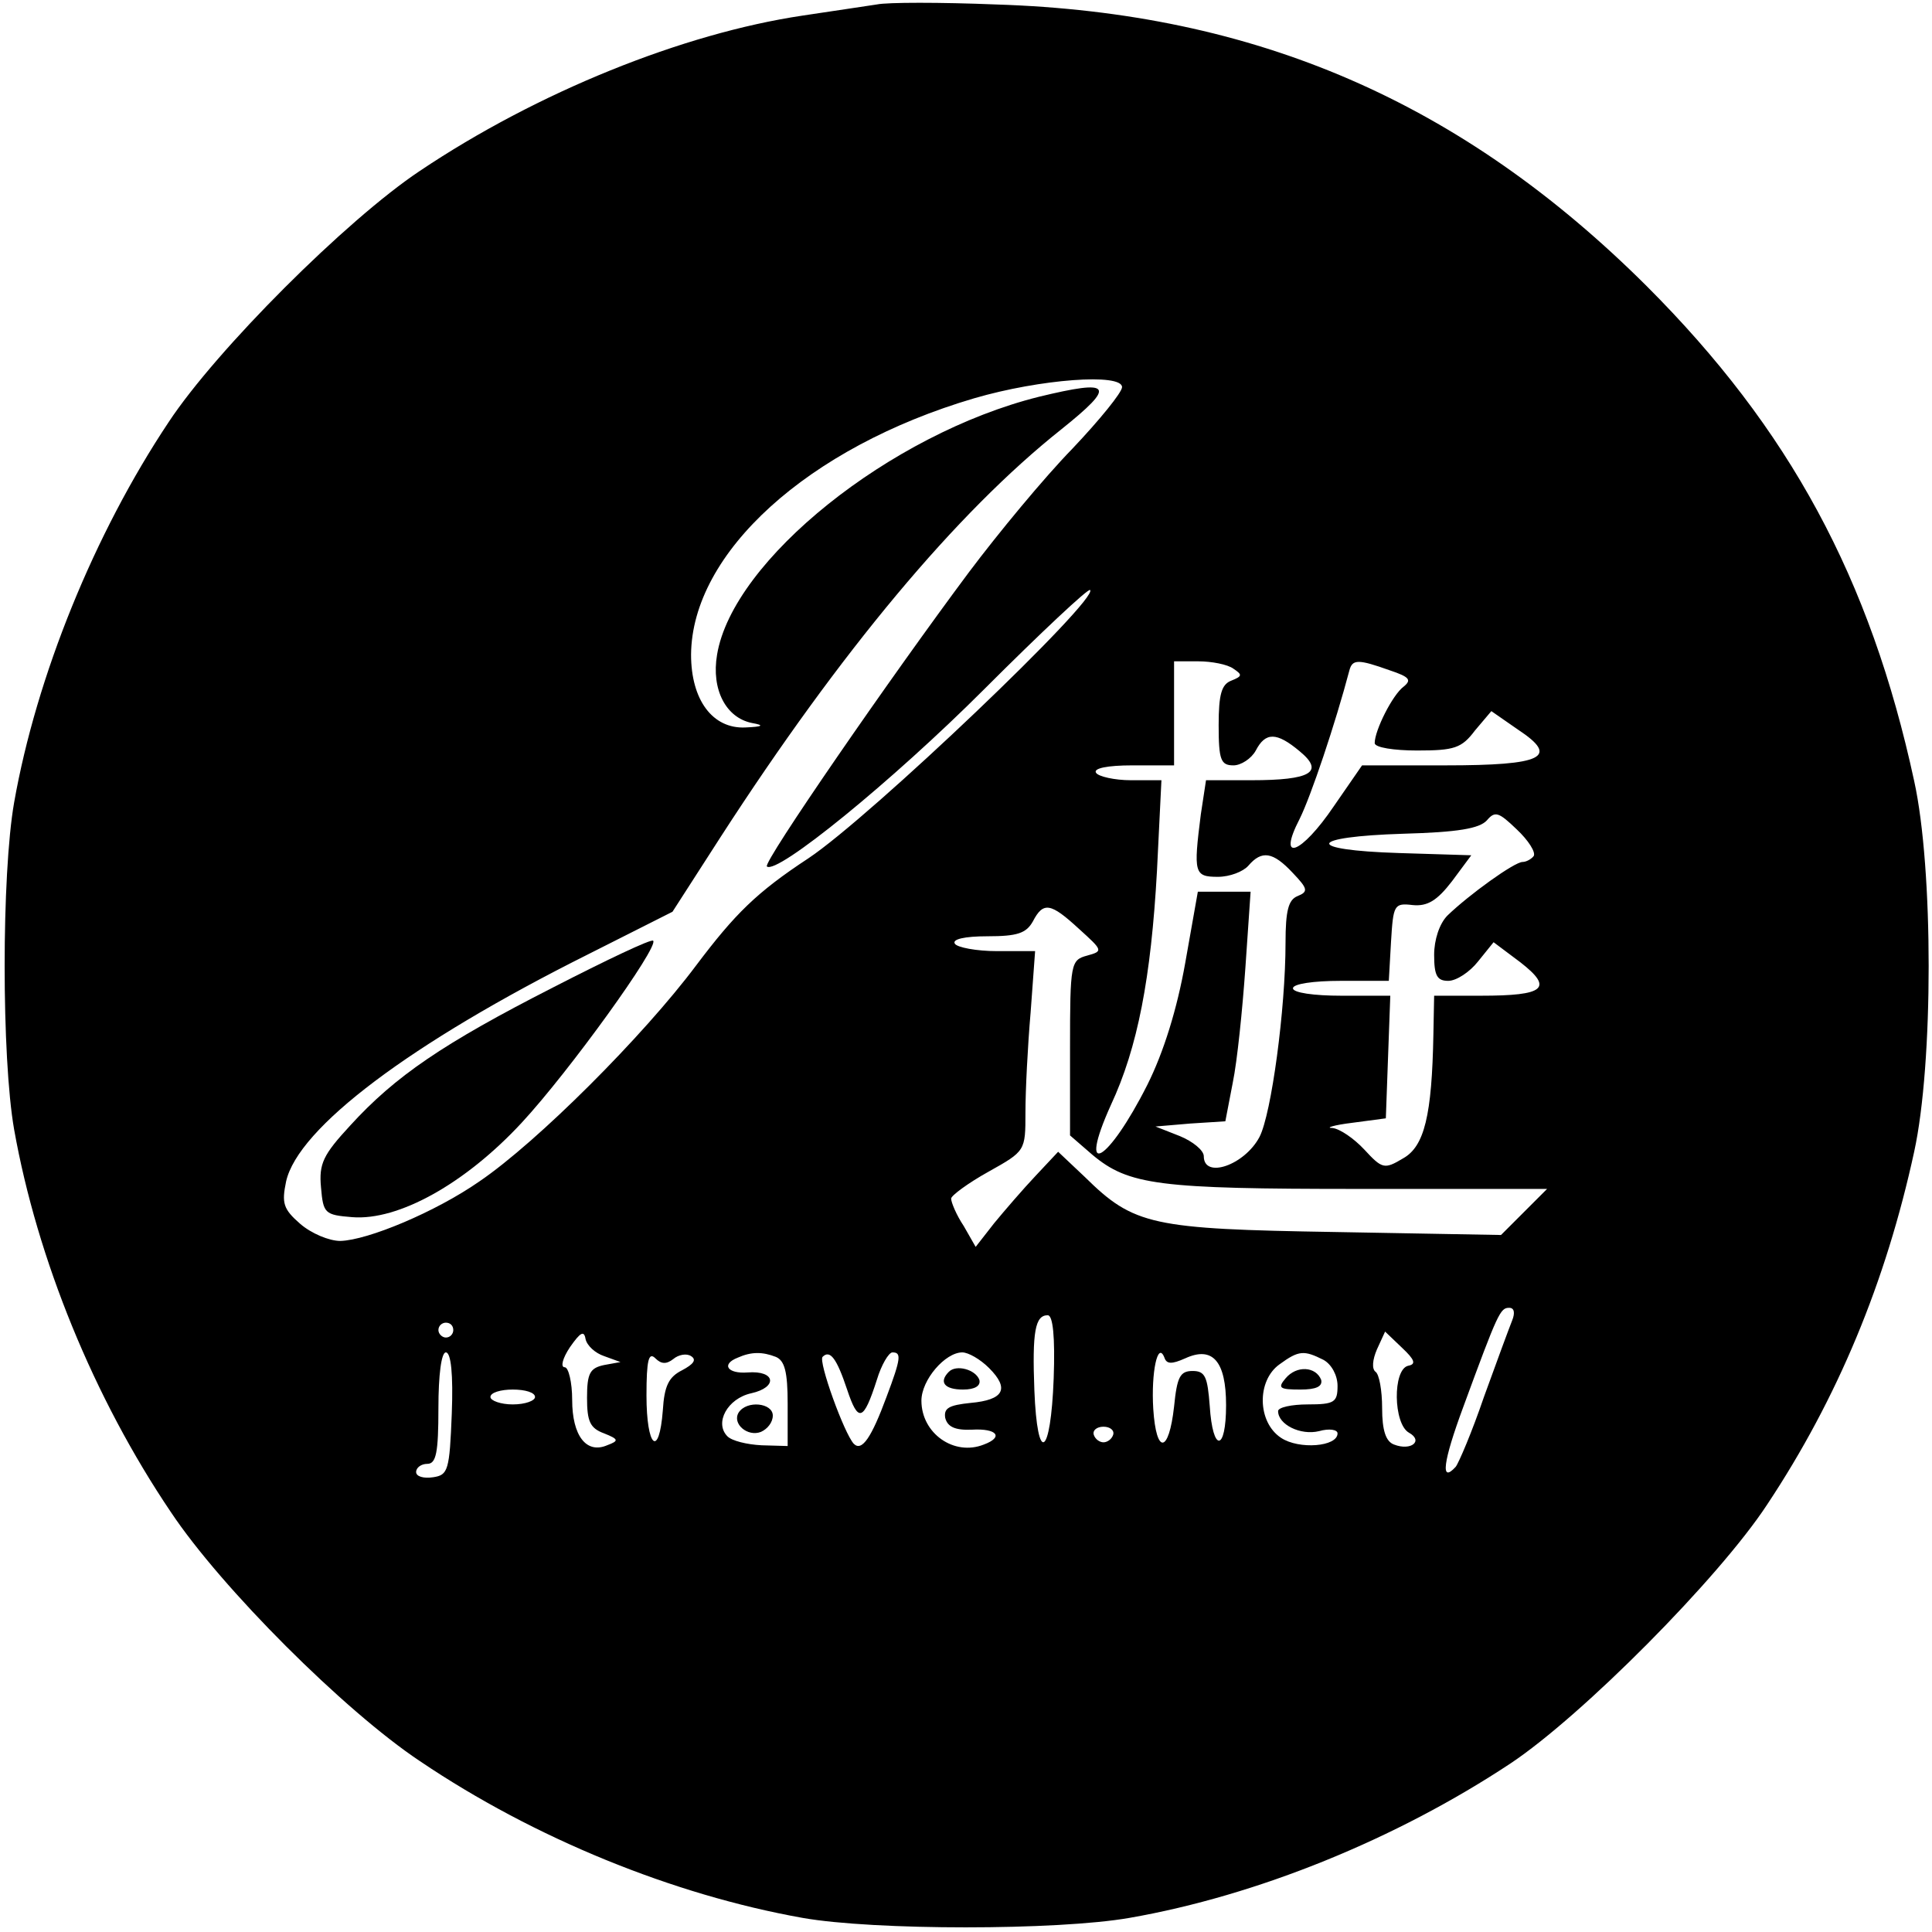
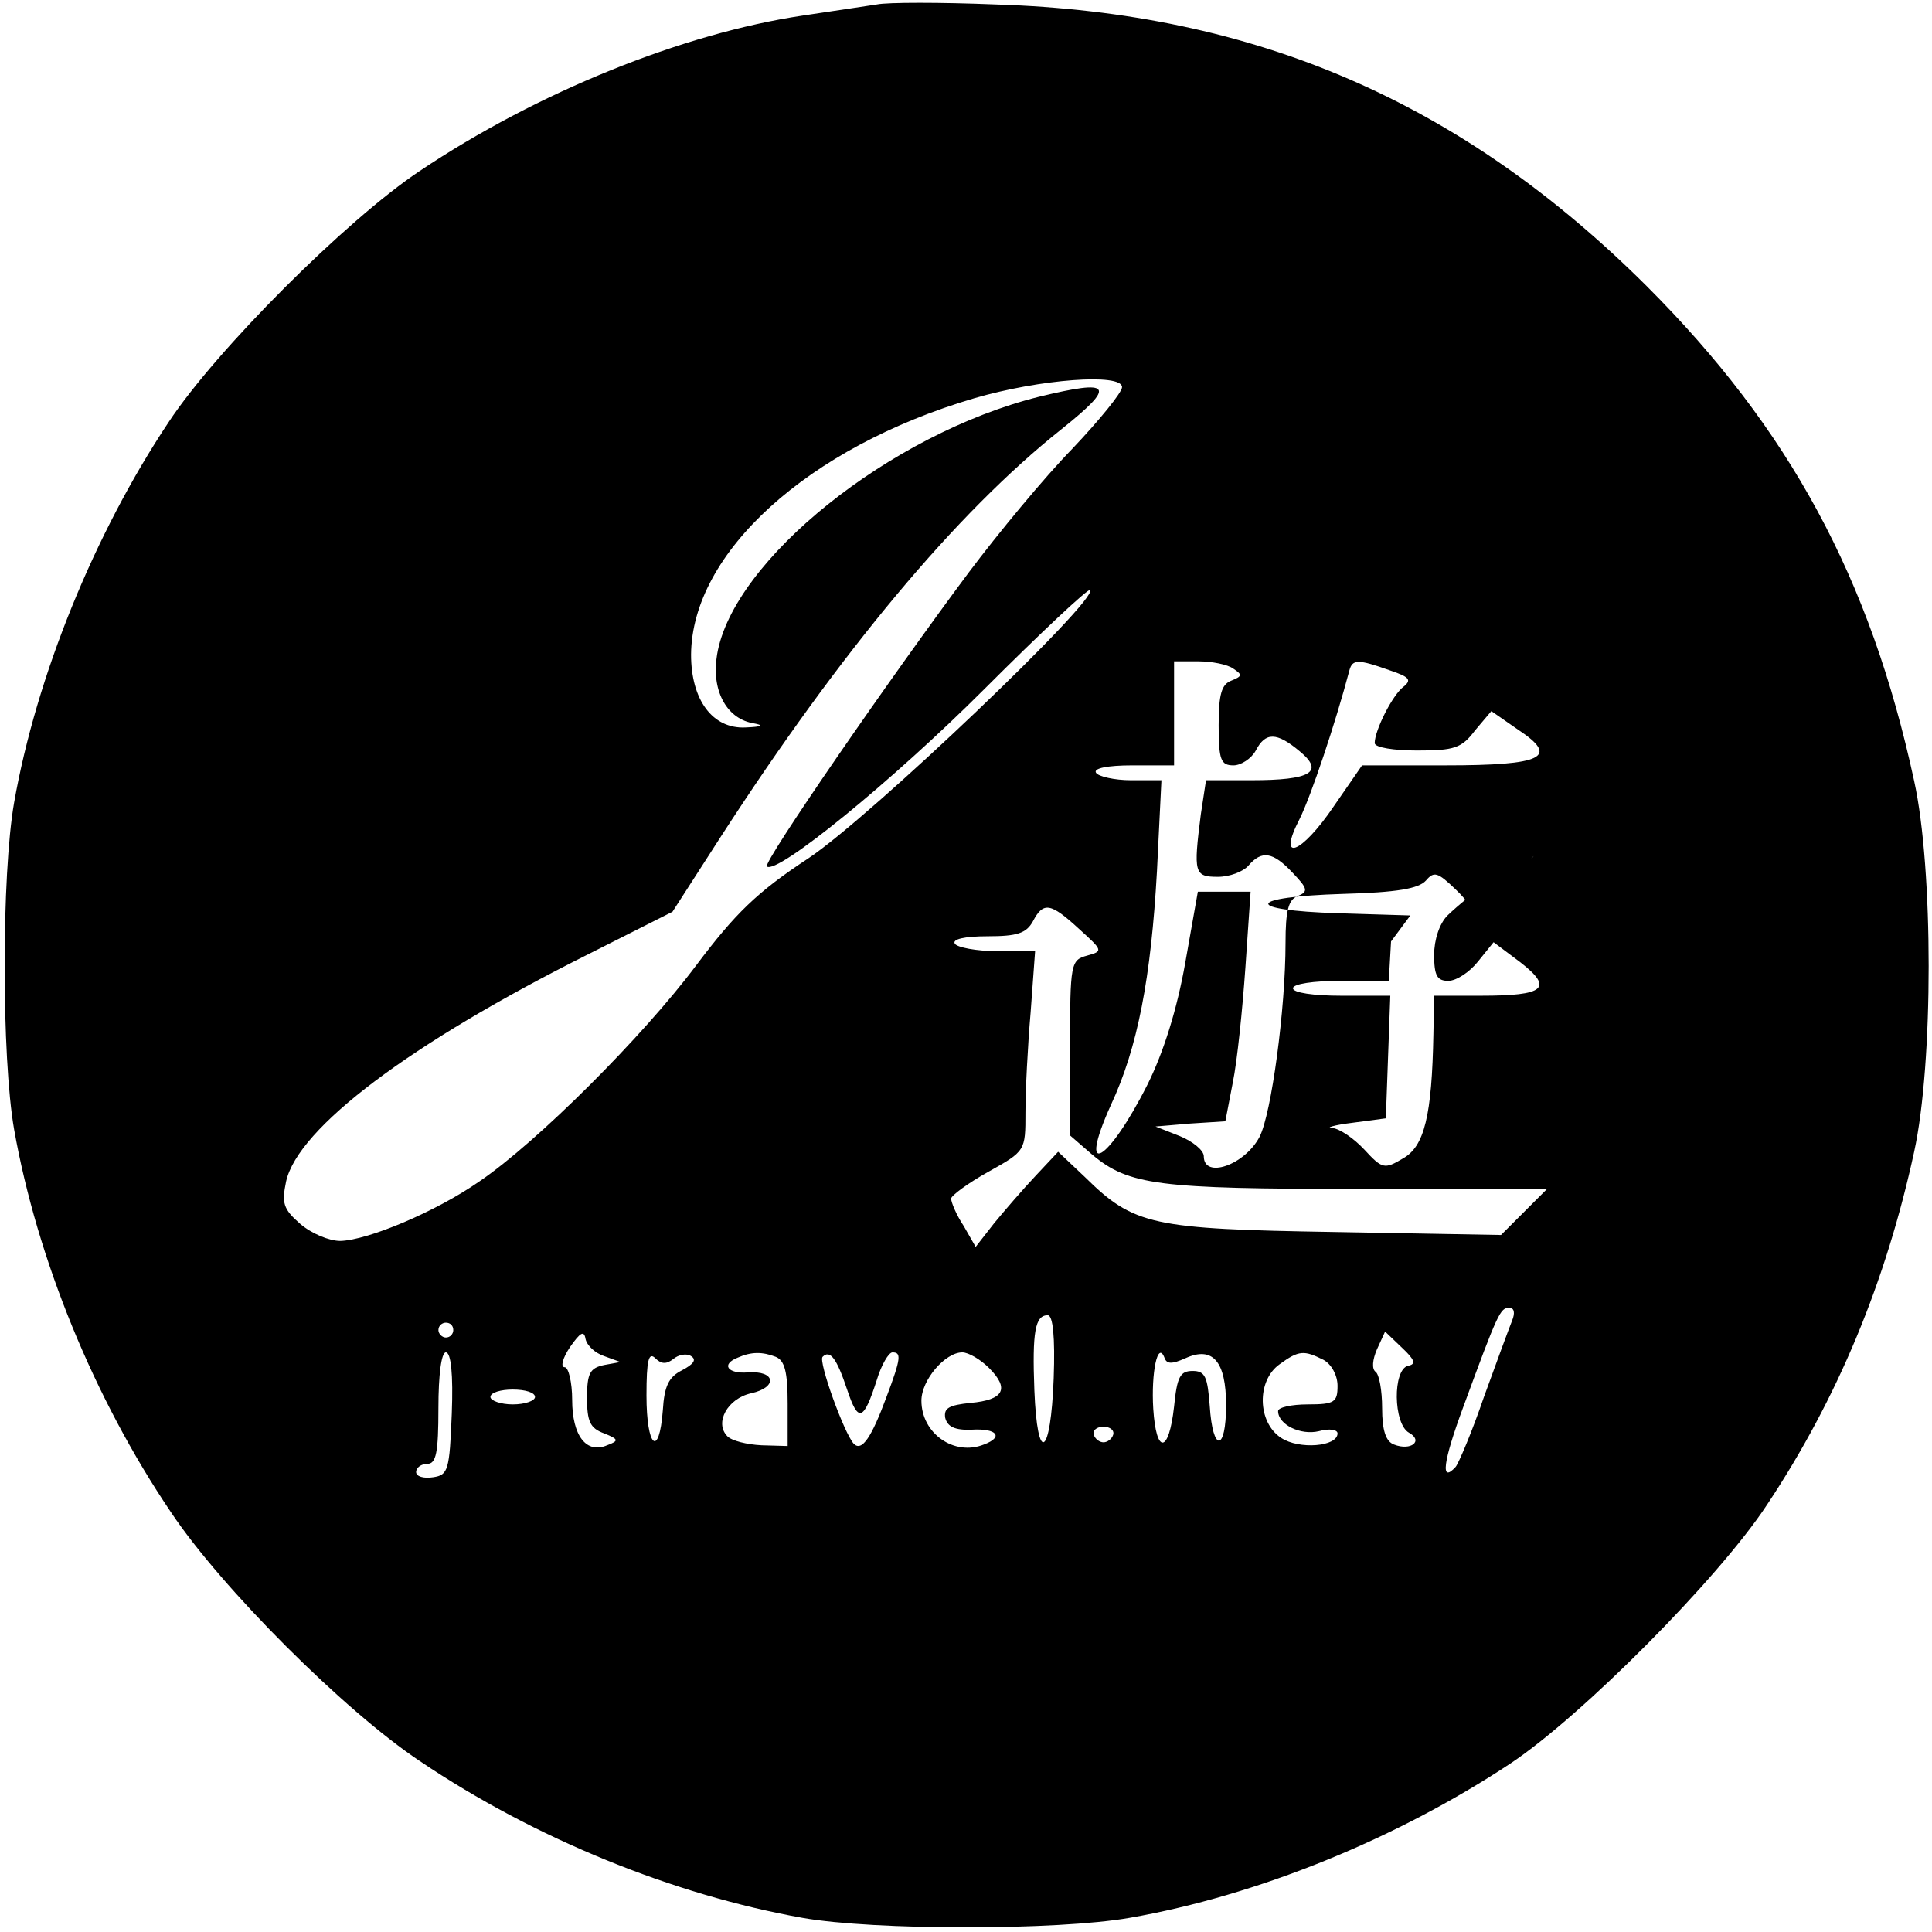
<svg xmlns="http://www.w3.org/2000/svg" version="1.0" width="260pt" height="260pt" viewBox="0 0 260 260" preserveAspectRatio="xMidYMid meet">
  <g transform="translate(0,260) scale(0.1,-0.1)" fill="#000000" stroke="none">
-     <path d="M1180 2594 c-14 -2 -59 -9 -100 -15 -161 -24 -357 -103 -515 -209 -99 -66 -274 -241 -338 -338 -100 -150 -178 -342 -208 -512 -17 -97 -17 -343 0 -440 31 -174 107 -361 211 -515 68 -102 233 -267 335 -335 154 -104 341 -180 515 -211 96 -17 343 -17 440 0 172 30 359 106 513 208 96 64 280 249 345 348 95 143 160 300 198 475 26 119 26 381 0 499 -59 273 -168 474 -360 666 -249 248 -526 368 -876 379 -74 3 -146 3 -160 0z m330 -515 c0 -7 -30 -44 -67 -83 -38 -39 -100 -114 -139 -166 -106 -142 -277 -390 -272 -396 13 -12 169 115 292 238 76 76 141 137 143 134 12 -12 -295 -305 -379 -361 -70 -46 -99 -75 -151 -144 -71 -95 -214 -238 -292 -291 -59 -41 -150 -79 -187 -80 -15 0 -39 10 -54 23 -23 20 -25 28 -19 57 16 72 167 186 407 306 l113 57 65 101 c161 249 317 436 458 548 75 60 69 68 -30 44 -200 -50 -412 -220 -433 -347 -8 -47 12 -85 47 -92 17 -3 15 -5 -9 -6 -44 -2 -73 37 -73 98 1 137 157 279 381 345 89 26 199 34 199 15z m150 -379 c12 -8 12 -10 -3 -16 -13 -5 -17 -18 -17 -60 0 -47 3 -54 20 -54 10 0 24 9 30 20 13 25 28 25 59 -1 34 -28 15 -39 -65 -39 l-61 0 -7 -46 c-10 -79 -9 -84 23 -84 16 0 34 7 41 15 18 21 33 19 60 -10 20 -21 21 -25 6 -31 -12 -5 -16 -19 -16 -63 0 -89 -19 -230 -35 -261 -20 -38 -75 -57 -75 -26 0 8 -15 20 -32 27 l-33 13 47 4 47 3 10 52 c6 29 13 98 17 155 l7 102 -36 0 -35 0 -17 -96 c-11 -62 -29 -120 -51 -164 -53 -105 -95 -129 -49 -27 36 77 54 171 62 315 l6 122 -41 0 c-22 0 -44 5 -47 10 -4 6 15 10 49 10 l56 0 0 70 0 70 33 0 c17 0 39 -4 47 -10z m210 -2 c27 -9 30 -13 19 -22 -15 -11 -39 -59 -39 -76 0 -6 26 -10 57 -10 50 0 60 3 78 27 l22 26 36 -25 c56 -37 34 -48 -98 -48 l-112 0 -38 -55 c-44 -65 -77 -77 -46 -17 15 30 48 128 67 200 4 15 12 15 54 0z m194 -250 c-3 -4 -10 -8 -15 -8 -11 0 -72 -44 -101 -72 -11 -11 -18 -33 -18 -53 0 -28 4 -35 19 -35 11 0 29 12 40 26 l21 26 36 -27 c45 -35 33 -45 -53 -45 l-63 0 -1 -52 c-2 -109 -12 -151 -41 -167 -25 -15 -28 -14 -52 12 -14 15 -33 28 -43 29 -10 0 2 4 27 7 l45 6 3 83 3 82 -66 0 c-37 0 -65 4 -65 10 0 6 28 10 64 10 l65 0 3 53 c3 49 4 52 29 49 20 -2 33 6 53 32 l26 35 -97 3 c-129 4 -124 22 6 26 73 2 102 7 112 18 11 13 16 11 40 -12 16 -15 26 -31 23 -36z m-612 -98 c32 -29 33 -30 11 -36 -22 -6 -23 -10 -23 -124 l0 -118 30 -26 c49 -41 89 -46 358 -46 l254 0 -31 -31 -31 -31 -223 4 c-247 4 -271 9 -337 74 l-36 34 -30 -32 c-17 -18 -42 -47 -56 -64 l-25 -32 -16 28 c-10 15 -17 32 -17 37 0 4 23 21 50 36 50 28 50 28 50 80 0 29 3 89 7 135 l6 82 -51 0 c-28 0 -54 5 -57 10 -4 6 13 10 44 10 40 0 52 4 61 20 14 27 24 25 62 -10z m583 -527 c-4 -10 -21 -56 -38 -103 -16 -47 -34 -89 -38 -94 -21 -23 -17 7 10 80 47 128 50 134 62 134 7 0 8 -7 4 -17z m-617 -78 c-4 -106 -22 -117 -26 -16 -3 79 1 101 18 101 7 0 10 -29 8 -85z m-808 65 c0 -5 -4 -10 -10 -10 -5 0 -10 5 -10 10 0 6 5 10 10 10 6 0 10 -4 10 -10z m203 -35 l22 -8 -22 -4 c-19 -4 -23 -11 -23 -44 0 -32 4 -41 23 -48 20 -8 20 -10 4 -16 -28 -12 -47 13 -47 61 0 24 -5 44 -10 44 -6 0 -3 12 7 27 14 20 19 23 21 11 2 -9 13 -19 25 -23z m1082 -13 c-21 -5 -20 -78 1 -90 20 -11 3 -25 -20 -16 -11 4 -16 19 -16 49 0 24 -4 46 -9 49 -5 4 -4 16 2 30 l11 24 23 -22 c17 -16 19 -22 8 -24z m-1287 -64 c-3 -77 -5 -83 -25 -86 -13 -2 -23 1 -23 7 0 6 7 11 15 11 12 0 15 15 15 75 0 45 4 75 10 75 7 0 10 -30 8 -82z m298 73 c7 6 18 8 24 4 8 -5 3 -11 -12 -19 -18 -9 -24 -21 -26 -54 -5 -65 -22 -50 -22 20 0 48 3 59 12 50 8 -8 15 -8 24 -1z m138 3 c12 -5 16 -20 16 -63 l0 -57 -35 1 c-20 1 -40 6 -46 12 -18 18 0 51 32 58 36 8 33 31 -5 28 -27 -2 -36 11 -13 20 18 8 33 8 51 1z m96 -44 c15 -45 22 -43 40 13 6 20 16 37 21 37 12 0 12 -7 -8 -60 -20 -54 -33 -74 -44 -63 -13 14 -48 111 -42 117 10 10 19 -2 33 -44z m191 29 c28 -28 20 -43 -25 -47 -29 -3 -36 -7 -34 -20 3 -12 13 -17 36 -16 34 2 43 -10 16 -20 -40 -16 -84 15 -84 59 0 28 32 65 55 65 8 0 24 -9 36 -21z m264 13 c37 17 55 -4 55 -63 0 -63 -18 -64 -22 -1 -3 39 -6 47 -23 47 -17 0 -21 -8 -25 -48 -7 -63 -24 -65 -28 -3 -3 49 6 92 15 69 3 -9 10 -9 28 -1z m186 -2 c11 -6 19 -21 19 -35 0 -22 -4 -25 -40 -25 -22 0 -40 -4 -40 -9 0 -18 30 -33 55 -27 14 4 25 2 25 -3 0 -18 -52 -22 -76 -6 -32 21 -33 77 -2 99 26 19 33 19 59 6z m-1061 -50 c0 -5 -13 -10 -30 -10 -16 0 -30 5 -30 10 0 6 14 10 30 10 17 0 30 -4 30 -10z m778 -51 c-2 -6 -8 -10 -13 -10 -5 0 -11 4 -13 10 -2 6 4 11 13 11 9 0 15 -5 13 -11z" />
-     <path d="M744 1271 c-147 -75 -212 -119 -273 -186 -36 -39 -42 -51 -39 -83 3 -35 5 -37 42 -40 62 -5 152 45 228 127 64 69 185 237 177 245 -2 3 -63 -26 -135 -63z" />
-     <path d="M994 699 c-9 -15 12 -33 30 -26 9 4 16 13 16 22 0 17 -35 21 -46 4z" />
-     <path d="M1277 754 c-14 -14 -6 -24 19 -24 16 0 24 5 22 13 -5 14 -31 21 -41 11z" />
-     <path d="M1730 745 c-11 -13 -8 -15 20 -15 21 0 30 4 28 13 -7 18 -33 20 -48 2z" />
+     <path d="M1180 2594 c-14 -2 -59 -9 -100 -15 -161 -24 -357 -103 -515 -209 -99 -66 -274 -241 -338 -338 -100 -150 -178 -342 -208 -512 -17 -97 -17 -343 0 -440 31 -174 107 -361 211 -515 68 -102 233 -267 335 -335 154 -104 341 -180 515 -211 96 -17 343 -17 440 0 172 30 359 106 513 208 96 64 280 249 345 348 95 143 160 300 198 475 26 119 26 381 0 499 -59 273 -168 474 -360 666 -249 248 -526 368 -876 379 -74 3 -146 3 -160 0z m330 -515 c0 -7 -30 -44 -67 -83 -38 -39 -100 -114 -139 -166 -106 -142 -277 -390 -272 -396 13 -12 169 115 292 238 76 76 141 137 143 134 12 -12 -295 -305 -379 -361 -70 -46 -99 -75 -151 -144 -71 -95 -214 -238 -292 -291 -59 -41 -150 -79 -187 -80 -15 0 -39 10 -54 23 -23 20 -25 28 -19 57 16 72 167 186 407 306 l113 57 65 101 c161 249 317 436 458 548 75 60 69 68 -30 44 -200 -50 -412 -220 -433 -347 -8 -47 12 -85 47 -92 17 -3 15 -5 -9 -6 -44 -2 -73 37 -73 98 1 137 157 279 381 345 89 26 199 34 199 15z m150 -379 c12 -8 12 -10 -3 -16 -13 -5 -17 -18 -17 -60 0 -47 3 -54 20 -54 10 0 24 9 30 20 13 25 28 25 59 -1 34 -28 15 -39 -65 -39 l-61 0 -7 -46 c-10 -79 -9 -84 23 -84 16 0 34 7 41 15 18 21 33 19 60 -10 20 -21 21 -25 6 -31 -12 -5 -16 -19 -16 -63 0 -89 -19 -230 -35 -261 -20 -38 -75 -57 -75 -26 0 8 -15 20 -32 27 l-33 13 47 4 47 3 10 52 c6 29 13 98 17 155 l7 102 -36 0 -35 0 -17 -96 c-11 -62 -29 -120 -51 -164 -53 -105 -95 -129 -49 -27 36 77 54 171 62 315 l6 122 -41 0 c-22 0 -44 5 -47 10 -4 6 15 10 49 10 l56 0 0 70 0 70 33 0 c17 0 39 -4 47 -10z m210 -2 c27 -9 30 -13 19 -22 -15 -11 -39 -59 -39 -76 0 -6 26 -10 57 -10 50 0 60 3 78 27 l22 26 36 -25 c56 -37 34 -48 -98 -48 l-112 0 -38 -55 c-44 -65 -77 -77 -46 -17 15 30 48 128 67 200 4 15 12 15 54 0z m194 -250 c-3 -4 -10 -8 -15 -8 -11 0 -72 -44 -101 -72 -11 -11 -18 -33 -18 -53 0 -28 4 -35 19 -35 11 0 29 12 40 26 l21 26 36 -27 c45 -35 33 -45 -53 -45 l-63 0 -1 -52 c-2 -109 -12 -151 -41 -167 -25 -15 -28 -14 -52 12 -14 15 -33 28 -43 29 -10 0 2 4 27 7 l45 6 3 83 3 82 -66 0 c-37 0 -65 4 -65 10 0 6 28 10 64 10 l65 0 3 53 l26 35 -97 3 c-129 4 -124 22 6 26 73 2 102 7 112 18 11 13 16 11 40 -12 16 -15 26 -31 23 -36z m-612 -98 c32 -29 33 -30 11 -36 -22 -6 -23 -10 -23 -124 l0 -118 30 -26 c49 -41 89 -46 358 -46 l254 0 -31 -31 -31 -31 -223 4 c-247 4 -271 9 -337 74 l-36 34 -30 -32 c-17 -18 -42 -47 -56 -64 l-25 -32 -16 28 c-10 15 -17 32 -17 37 0 4 23 21 50 36 50 28 50 28 50 80 0 29 3 89 7 135 l6 82 -51 0 c-28 0 -54 5 -57 10 -4 6 13 10 44 10 40 0 52 4 61 20 14 27 24 25 62 -10z m583 -527 c-4 -10 -21 -56 -38 -103 -16 -47 -34 -89 -38 -94 -21 -23 -17 7 10 80 47 128 50 134 62 134 7 0 8 -7 4 -17z m-617 -78 c-4 -106 -22 -117 -26 -16 -3 79 1 101 18 101 7 0 10 -29 8 -85z m-808 65 c0 -5 -4 -10 -10 -10 -5 0 -10 5 -10 10 0 6 5 10 10 10 6 0 10 -4 10 -10z m203 -35 l22 -8 -22 -4 c-19 -4 -23 -11 -23 -44 0 -32 4 -41 23 -48 20 -8 20 -10 4 -16 -28 -12 -47 13 -47 61 0 24 -5 44 -10 44 -6 0 -3 12 7 27 14 20 19 23 21 11 2 -9 13 -19 25 -23z m1082 -13 c-21 -5 -20 -78 1 -90 20 -11 3 -25 -20 -16 -11 4 -16 19 -16 49 0 24 -4 46 -9 49 -5 4 -4 16 2 30 l11 24 23 -22 c17 -16 19 -22 8 -24z m-1287 -64 c-3 -77 -5 -83 -25 -86 -13 -2 -23 1 -23 7 0 6 7 11 15 11 12 0 15 15 15 75 0 45 4 75 10 75 7 0 10 -30 8 -82z m298 73 c7 6 18 8 24 4 8 -5 3 -11 -12 -19 -18 -9 -24 -21 -26 -54 -5 -65 -22 -50 -22 20 0 48 3 59 12 50 8 -8 15 -8 24 -1z m138 3 c12 -5 16 -20 16 -63 l0 -57 -35 1 c-20 1 -40 6 -46 12 -18 18 0 51 32 58 36 8 33 31 -5 28 -27 -2 -36 11 -13 20 18 8 33 8 51 1z m96 -44 c15 -45 22 -43 40 13 6 20 16 37 21 37 12 0 12 -7 -8 -60 -20 -54 -33 -74 -44 -63 -13 14 -48 111 -42 117 10 10 19 -2 33 -44z m191 29 c28 -28 20 -43 -25 -47 -29 -3 -36 -7 -34 -20 3 -12 13 -17 36 -16 34 2 43 -10 16 -20 -40 -16 -84 15 -84 59 0 28 32 65 55 65 8 0 24 -9 36 -21z m264 13 c37 17 55 -4 55 -63 0 -63 -18 -64 -22 -1 -3 39 -6 47 -23 47 -17 0 -21 -8 -25 -48 -7 -63 -24 -65 -28 -3 -3 49 6 92 15 69 3 -9 10 -9 28 -1z m186 -2 c11 -6 19 -21 19 -35 0 -22 -4 -25 -40 -25 -22 0 -40 -4 -40 -9 0 -18 30 -33 55 -27 14 4 25 2 25 -3 0 -18 -52 -22 -76 -6 -32 21 -33 77 -2 99 26 19 33 19 59 6z m-1061 -50 c0 -5 -13 -10 -30 -10 -16 0 -30 5 -30 10 0 6 14 10 30 10 17 0 30 -4 30 -10z m778 -51 c-2 -6 -8 -10 -13 -10 -5 0 -11 4 -13 10 -2 6 4 11 13 11 9 0 15 -5 13 -11z" />
  </g>
</svg>